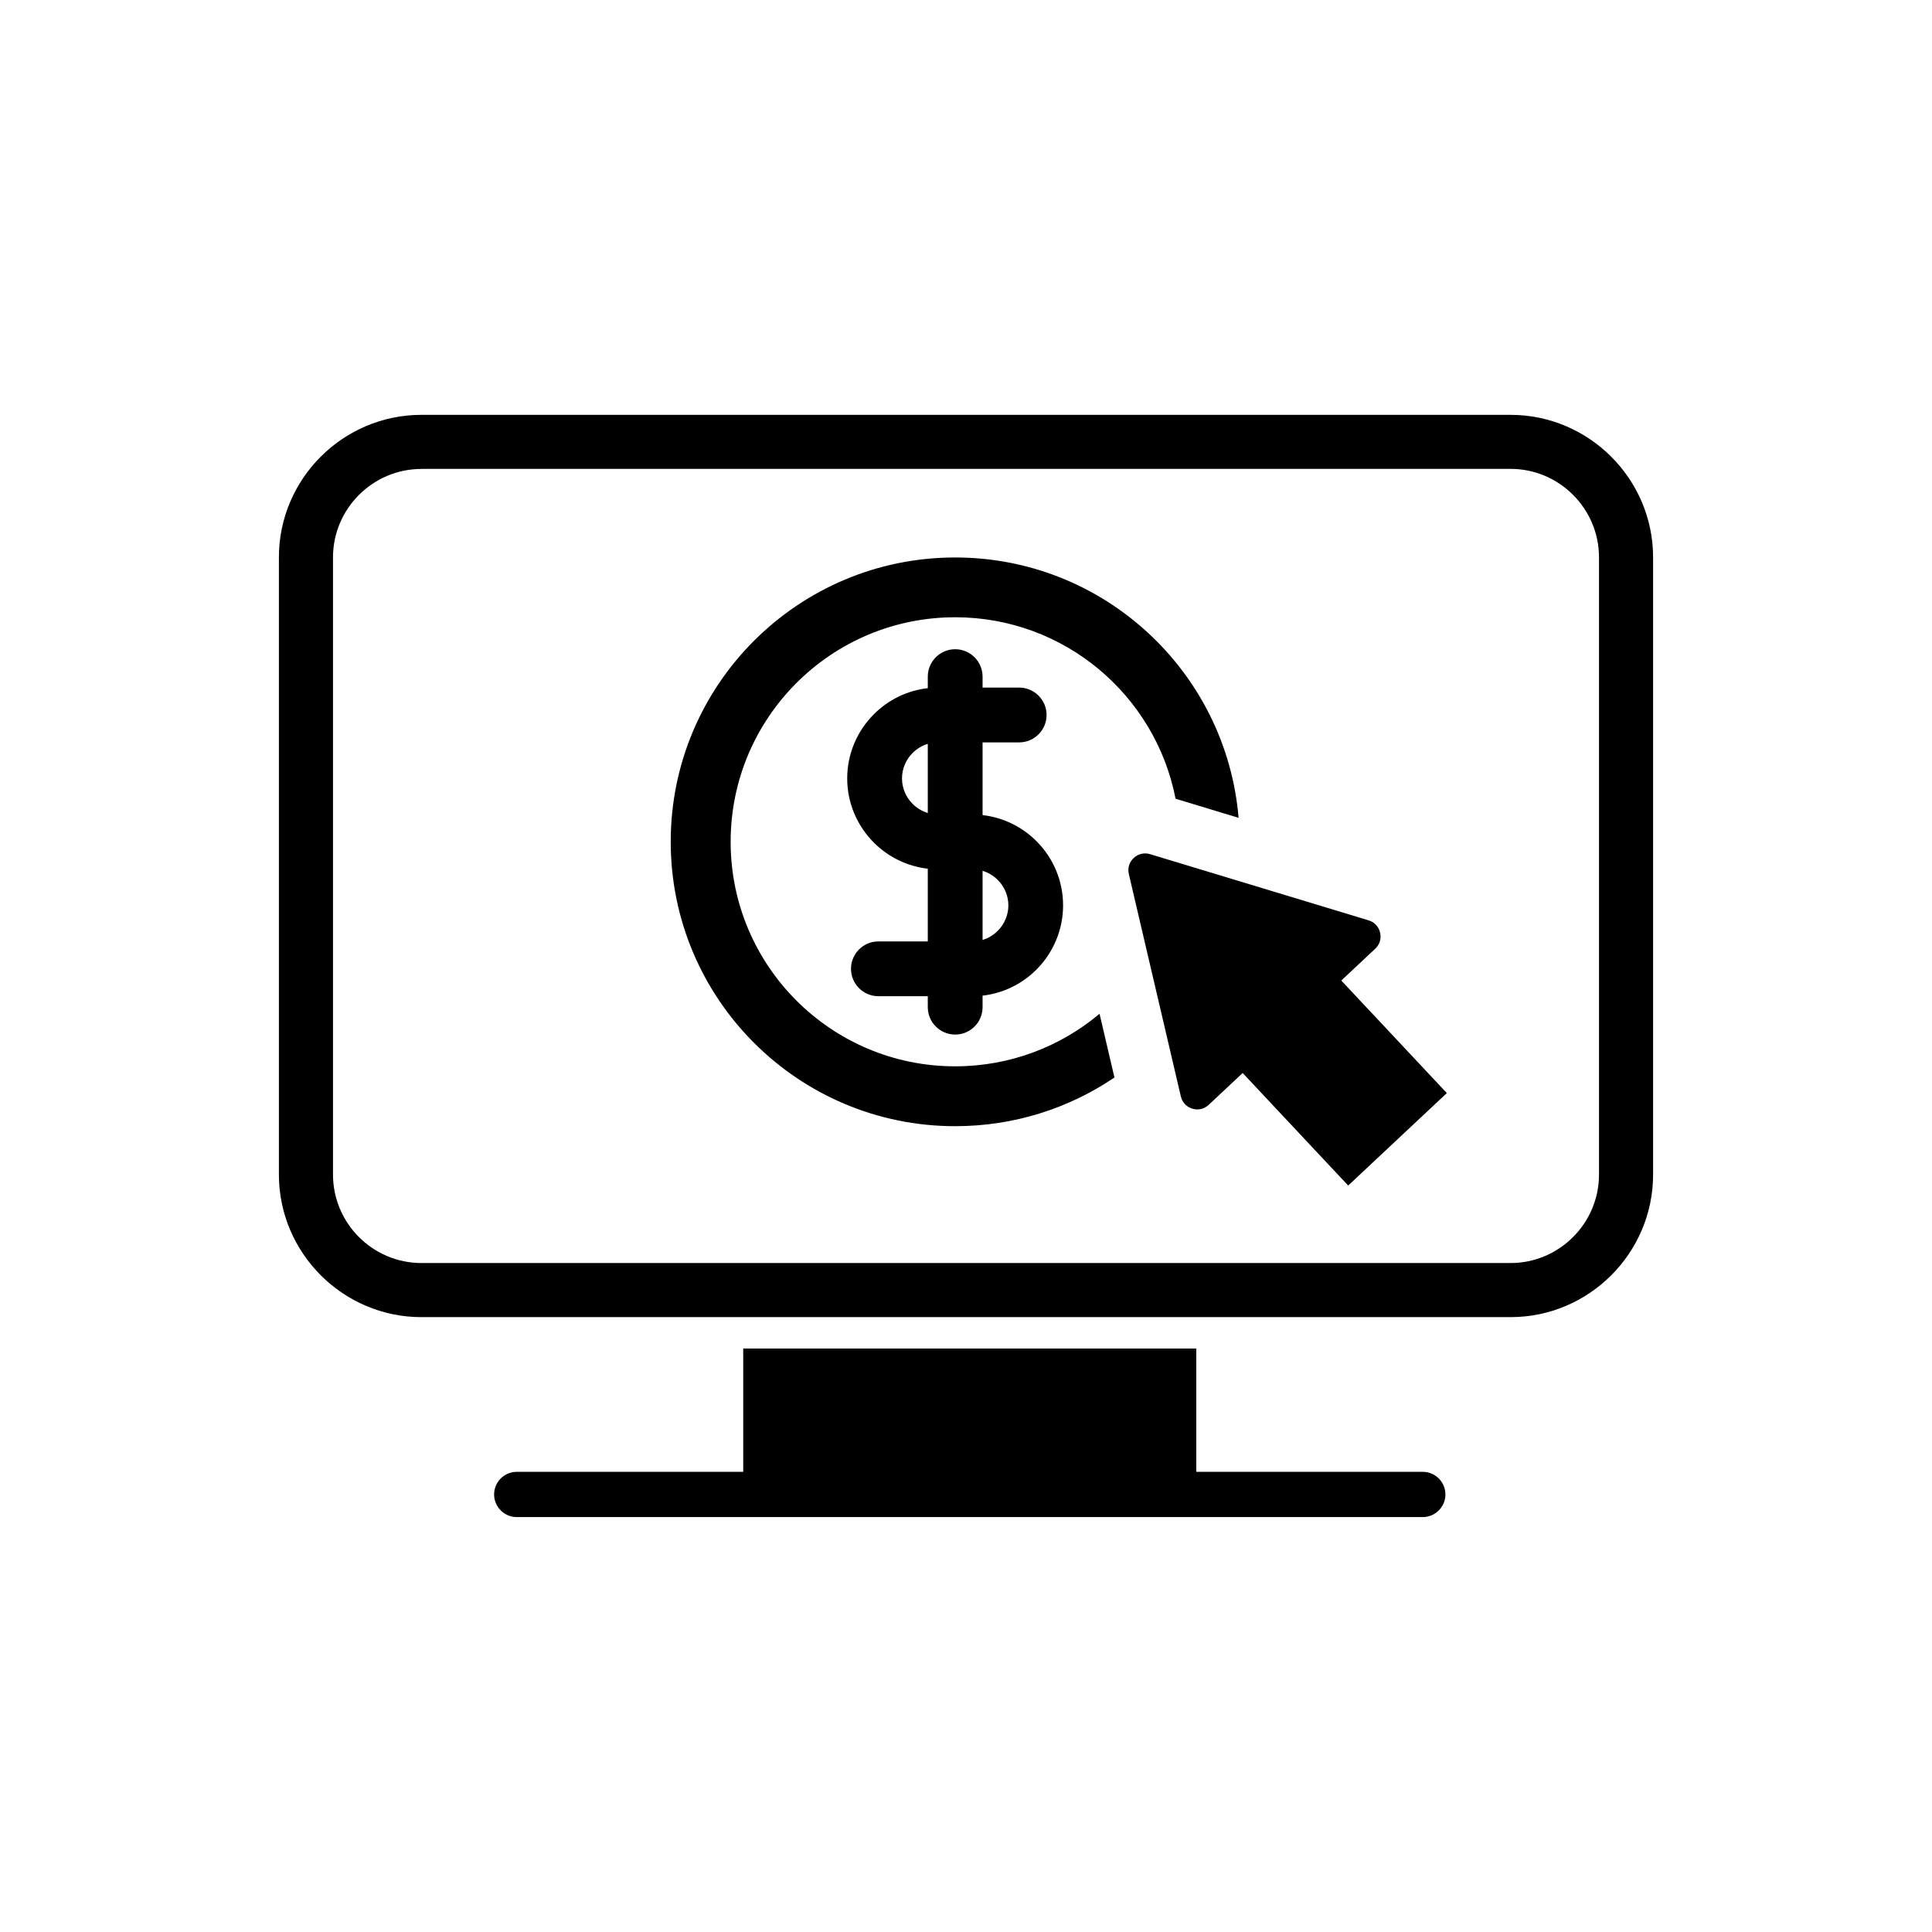
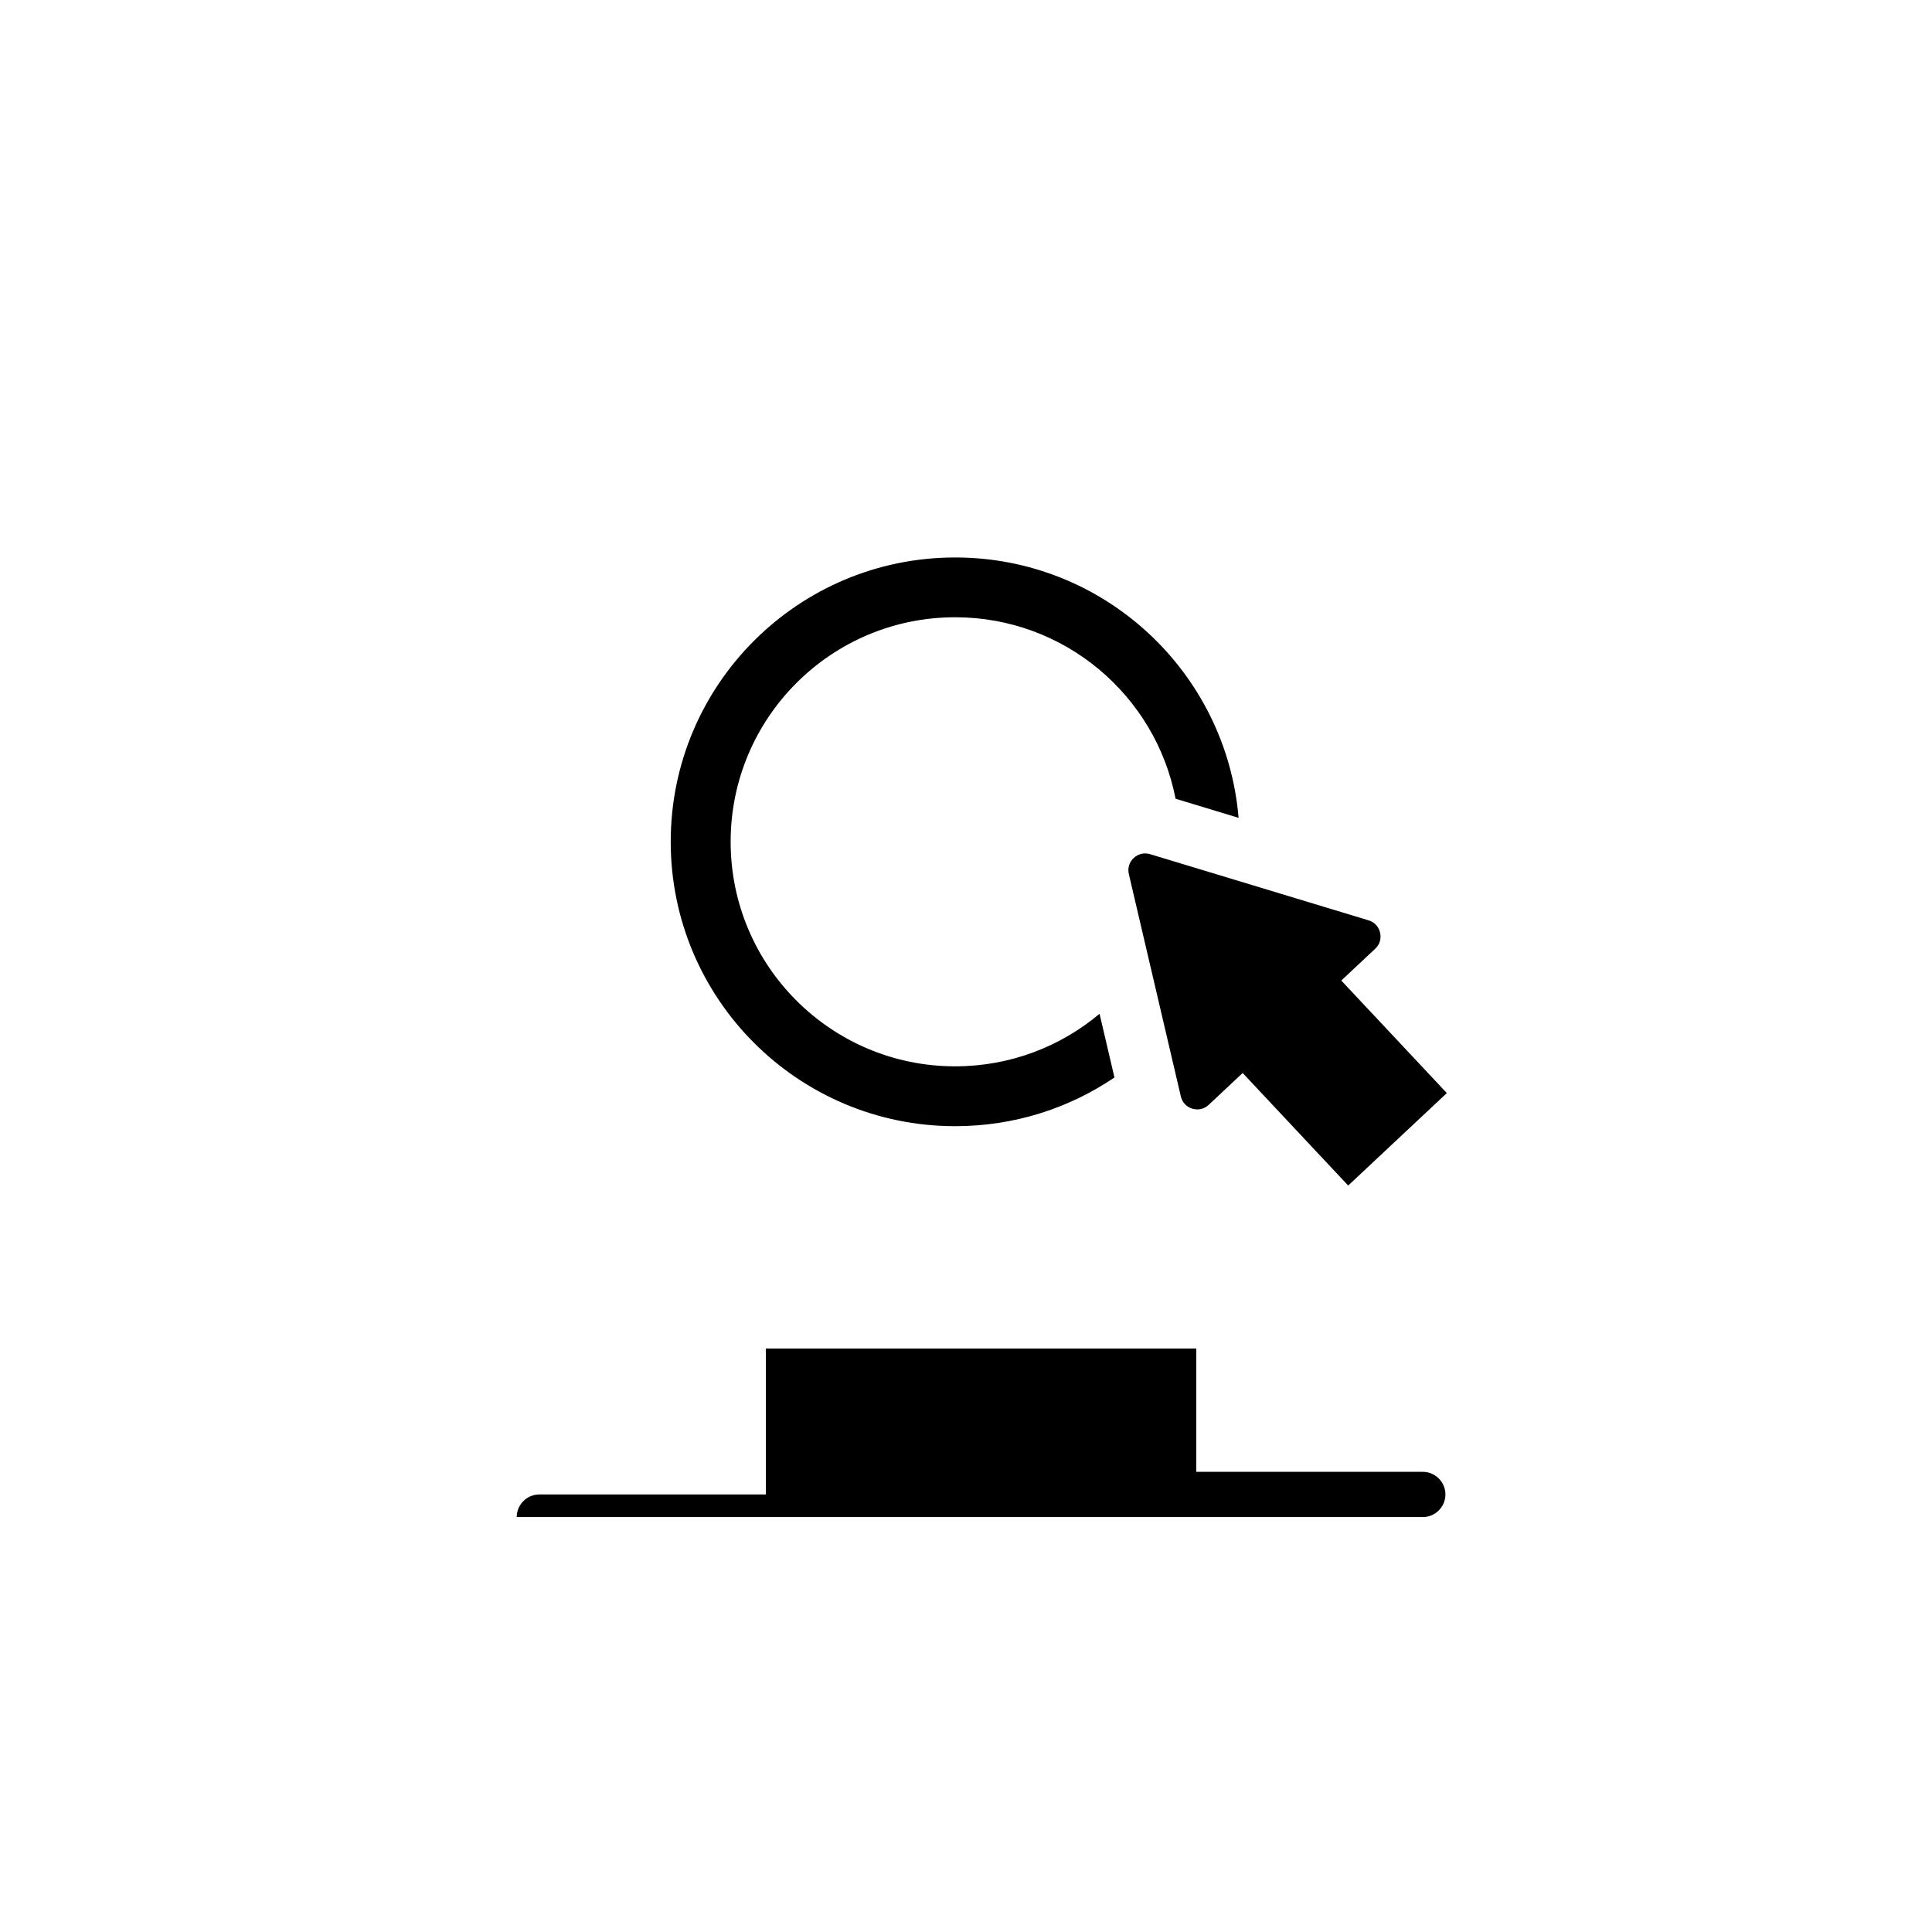
<svg xmlns="http://www.w3.org/2000/svg" version="1.1" id="Layer_1" x="0px" y="0px" viewBox="0 0 275 275" style="enable-background:new 0 0 275 275;" xml:space="preserve">
  <style type="text/css"> .st0{fill-rule:evenodd;clip-rule:evenodd;} </style>
  <g>
    <g>
-       <path class="st0" d="M59.98,59.05h155.04c11.15,0,20.28,9.13,20.28,20.28v87.87c0,11.15-9.12,20.28-20.28,20.28H59.98 c-11.15,0-20.28-9.13-20.28-20.28V79.32C39.7,68.17,48.82,59.05,59.98,59.05L59.98,59.05z M59.98,66.75 c-6.92,0-12.58,5.66-12.58,12.58v87.87c0,6.92,5.66,12.58,12.58,12.58h155.04c6.92,0,12.58-5.66,12.58-12.58V79.32 c0-6.92-5.66-12.58-12.58-12.58H59.98z" />
-       <path class="st0" d="M105.8,191.95h64.48v17.55h32.24c1.77,0,3.22,1.45,3.22,3.22l0,0c0,1.77-1.45,3.22-3.22,3.22H73.55 c-1.77,0-3.22-1.45-3.22-3.22l0,0c0-1.77,1.45-3.22,3.22-3.22h32.24V191.95z" />
+       <path class="st0" d="M105.8,191.95h64.48v17.55h32.24c1.77,0,3.22,1.45,3.22,3.22l0,0c0,1.77-1.45,3.22-3.22,3.22H73.55 l0,0c0-1.77,1.45-3.22,3.22-3.22h32.24V191.95z" />
    </g>
    <path class="st0" d="M190.92,139.57l15.02,16.02l-14.04,13.16l-15.02-16.02l-4.83,4.53c-0.64,0.6-1.49,0.8-2.33,0.55 c-0.84-0.26-1.44-0.89-1.64-1.75l-3.7-15.82l-3.7-15.82c-0.2-0.86,0.05-1.69,0.69-2.29c0.64-0.6,1.49-0.8,2.33-0.55l15.55,4.71 l15.55,4.71c0.84,0.25,1.44,0.89,1.64,1.75c0.2,0.86-0.05,1.69-0.69,2.29L190.92,139.57z" />
-     <path class="st0" d="M132.06,134v-10.35c-2.89-0.33-5.59-1.63-7.67-3.71c-2.43-2.43-3.8-5.7-3.8-9.14s1.37-6.71,3.8-9.14 c2.08-2.08,4.78-3.38,7.67-3.71v-1.64c0-2.15,1.75-3.9,3.9-3.9c2.15,0,3.9,1.75,3.9,3.9v1.56h5.21c2.15,0,3.9,1.75,3.9,3.9 c0,2.15-1.75,3.9-3.9,3.9h-5.21v10.35c2.89,0.33,5.59,1.63,7.67,3.71c2.43,2.43,3.79,5.7,3.79,9.14c0,3.44-1.37,6.71-3.79,9.14 c-2.08,2.08-4.78,3.38-7.67,3.71v1.64c0,2.15-1.75,3.9-3.9,3.9c-2.15,0-3.9-1.75-3.9-3.9v-1.56l-7.03,0c-2.15,0-3.9-1.75-3.9-3.9 c0-2.15,1.75-3.9,3.9-3.9H132.06L132.06,134z M139.86,133.79c0.81-0.24,1.55-0.69,2.16-1.3c0.97-0.97,1.51-2.26,1.51-3.62 c0-1.37-0.55-2.66-1.51-3.62c-0.61-0.61-1.35-1.05-2.16-1.3V133.79L139.86,133.79z M132.06,105.88c-0.81,0.24-1.55,0.69-2.16,1.3 c-0.97,0.97-1.51,2.26-1.51,3.62c0,1.37,0.55,2.66,1.51,3.62c0.61,0.61,1.35,1.05,2.16,1.3V105.88z" />
    <path class="st0" d="M135.96,79.35c21.21,0,38.6,16.31,40.34,37.06l-8.97-2.72c-2.86-14.72-15.82-25.83-31.37-25.83 c-17.65,0-31.96,14.31-31.96,31.96c0,17.65,14.31,31.96,31.96,31.96c7.82,0,14.99-2.81,20.55-7.48l2.12,9.07 c-6.47,4.38-14.27,6.93-22.67,6.93c-22.36,0-40.49-18.13-40.49-40.49C95.47,97.47,113.6,79.35,135.96,79.35z" />
  </g>
</svg>